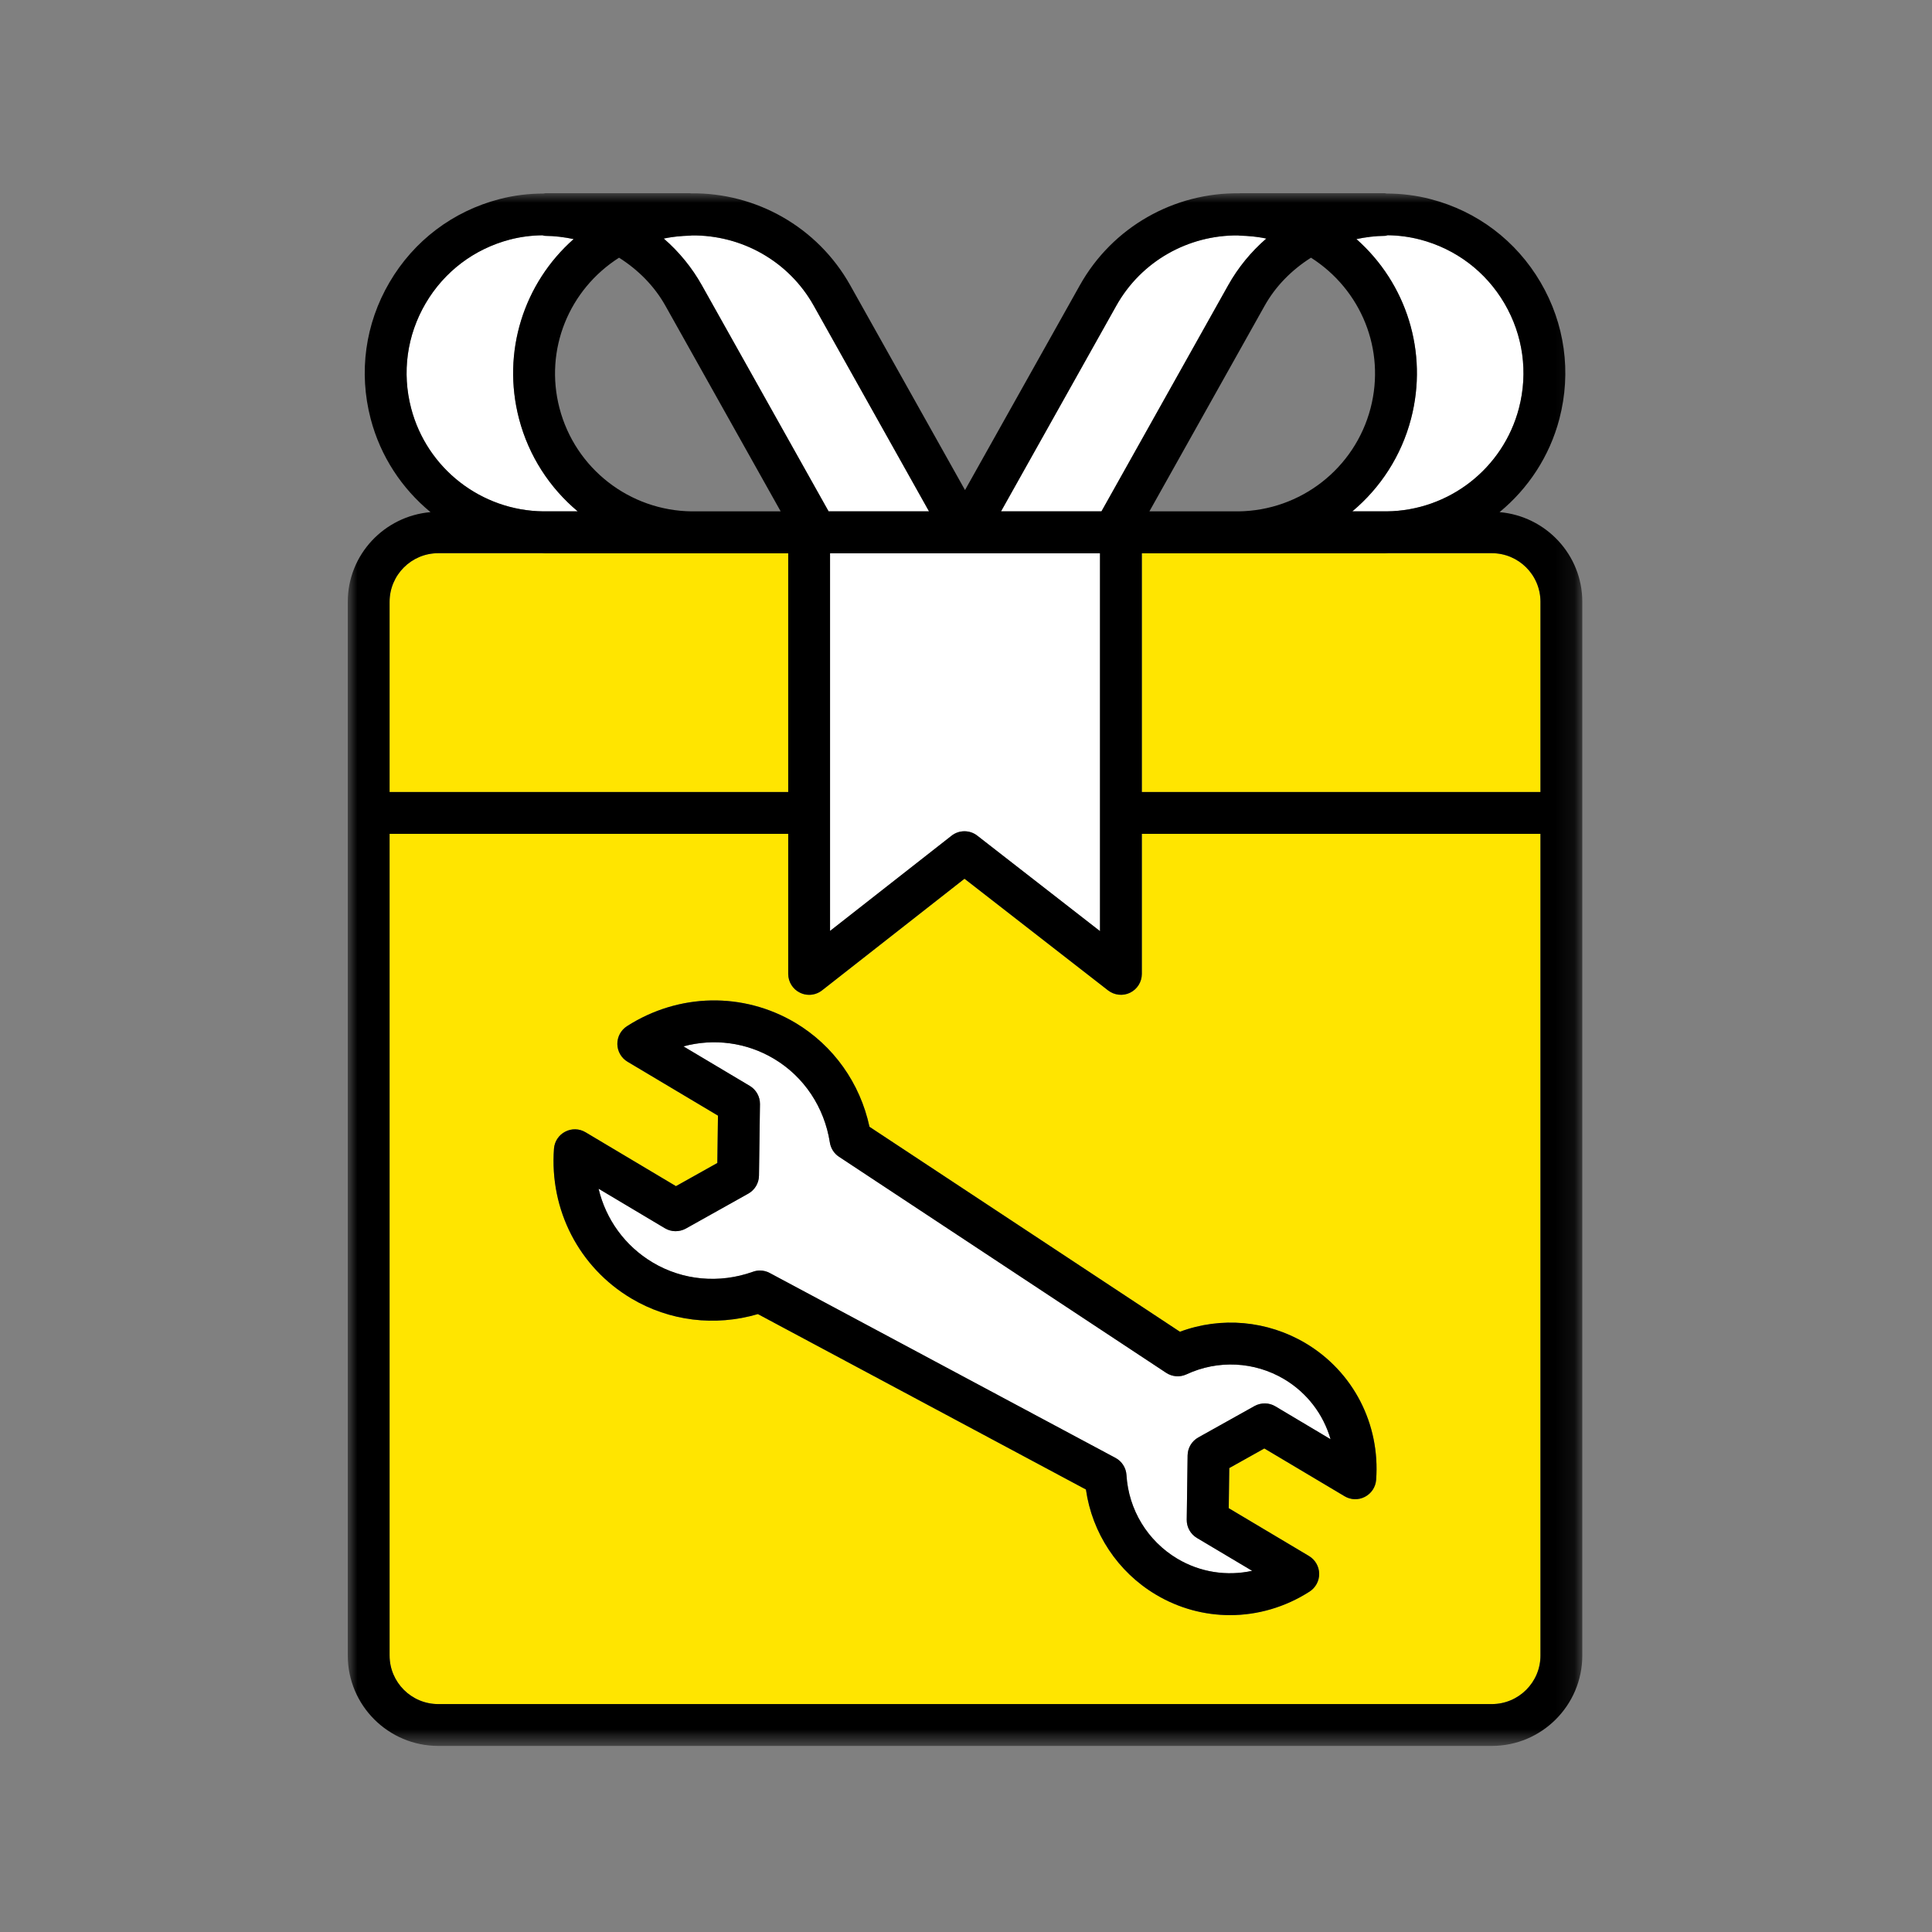
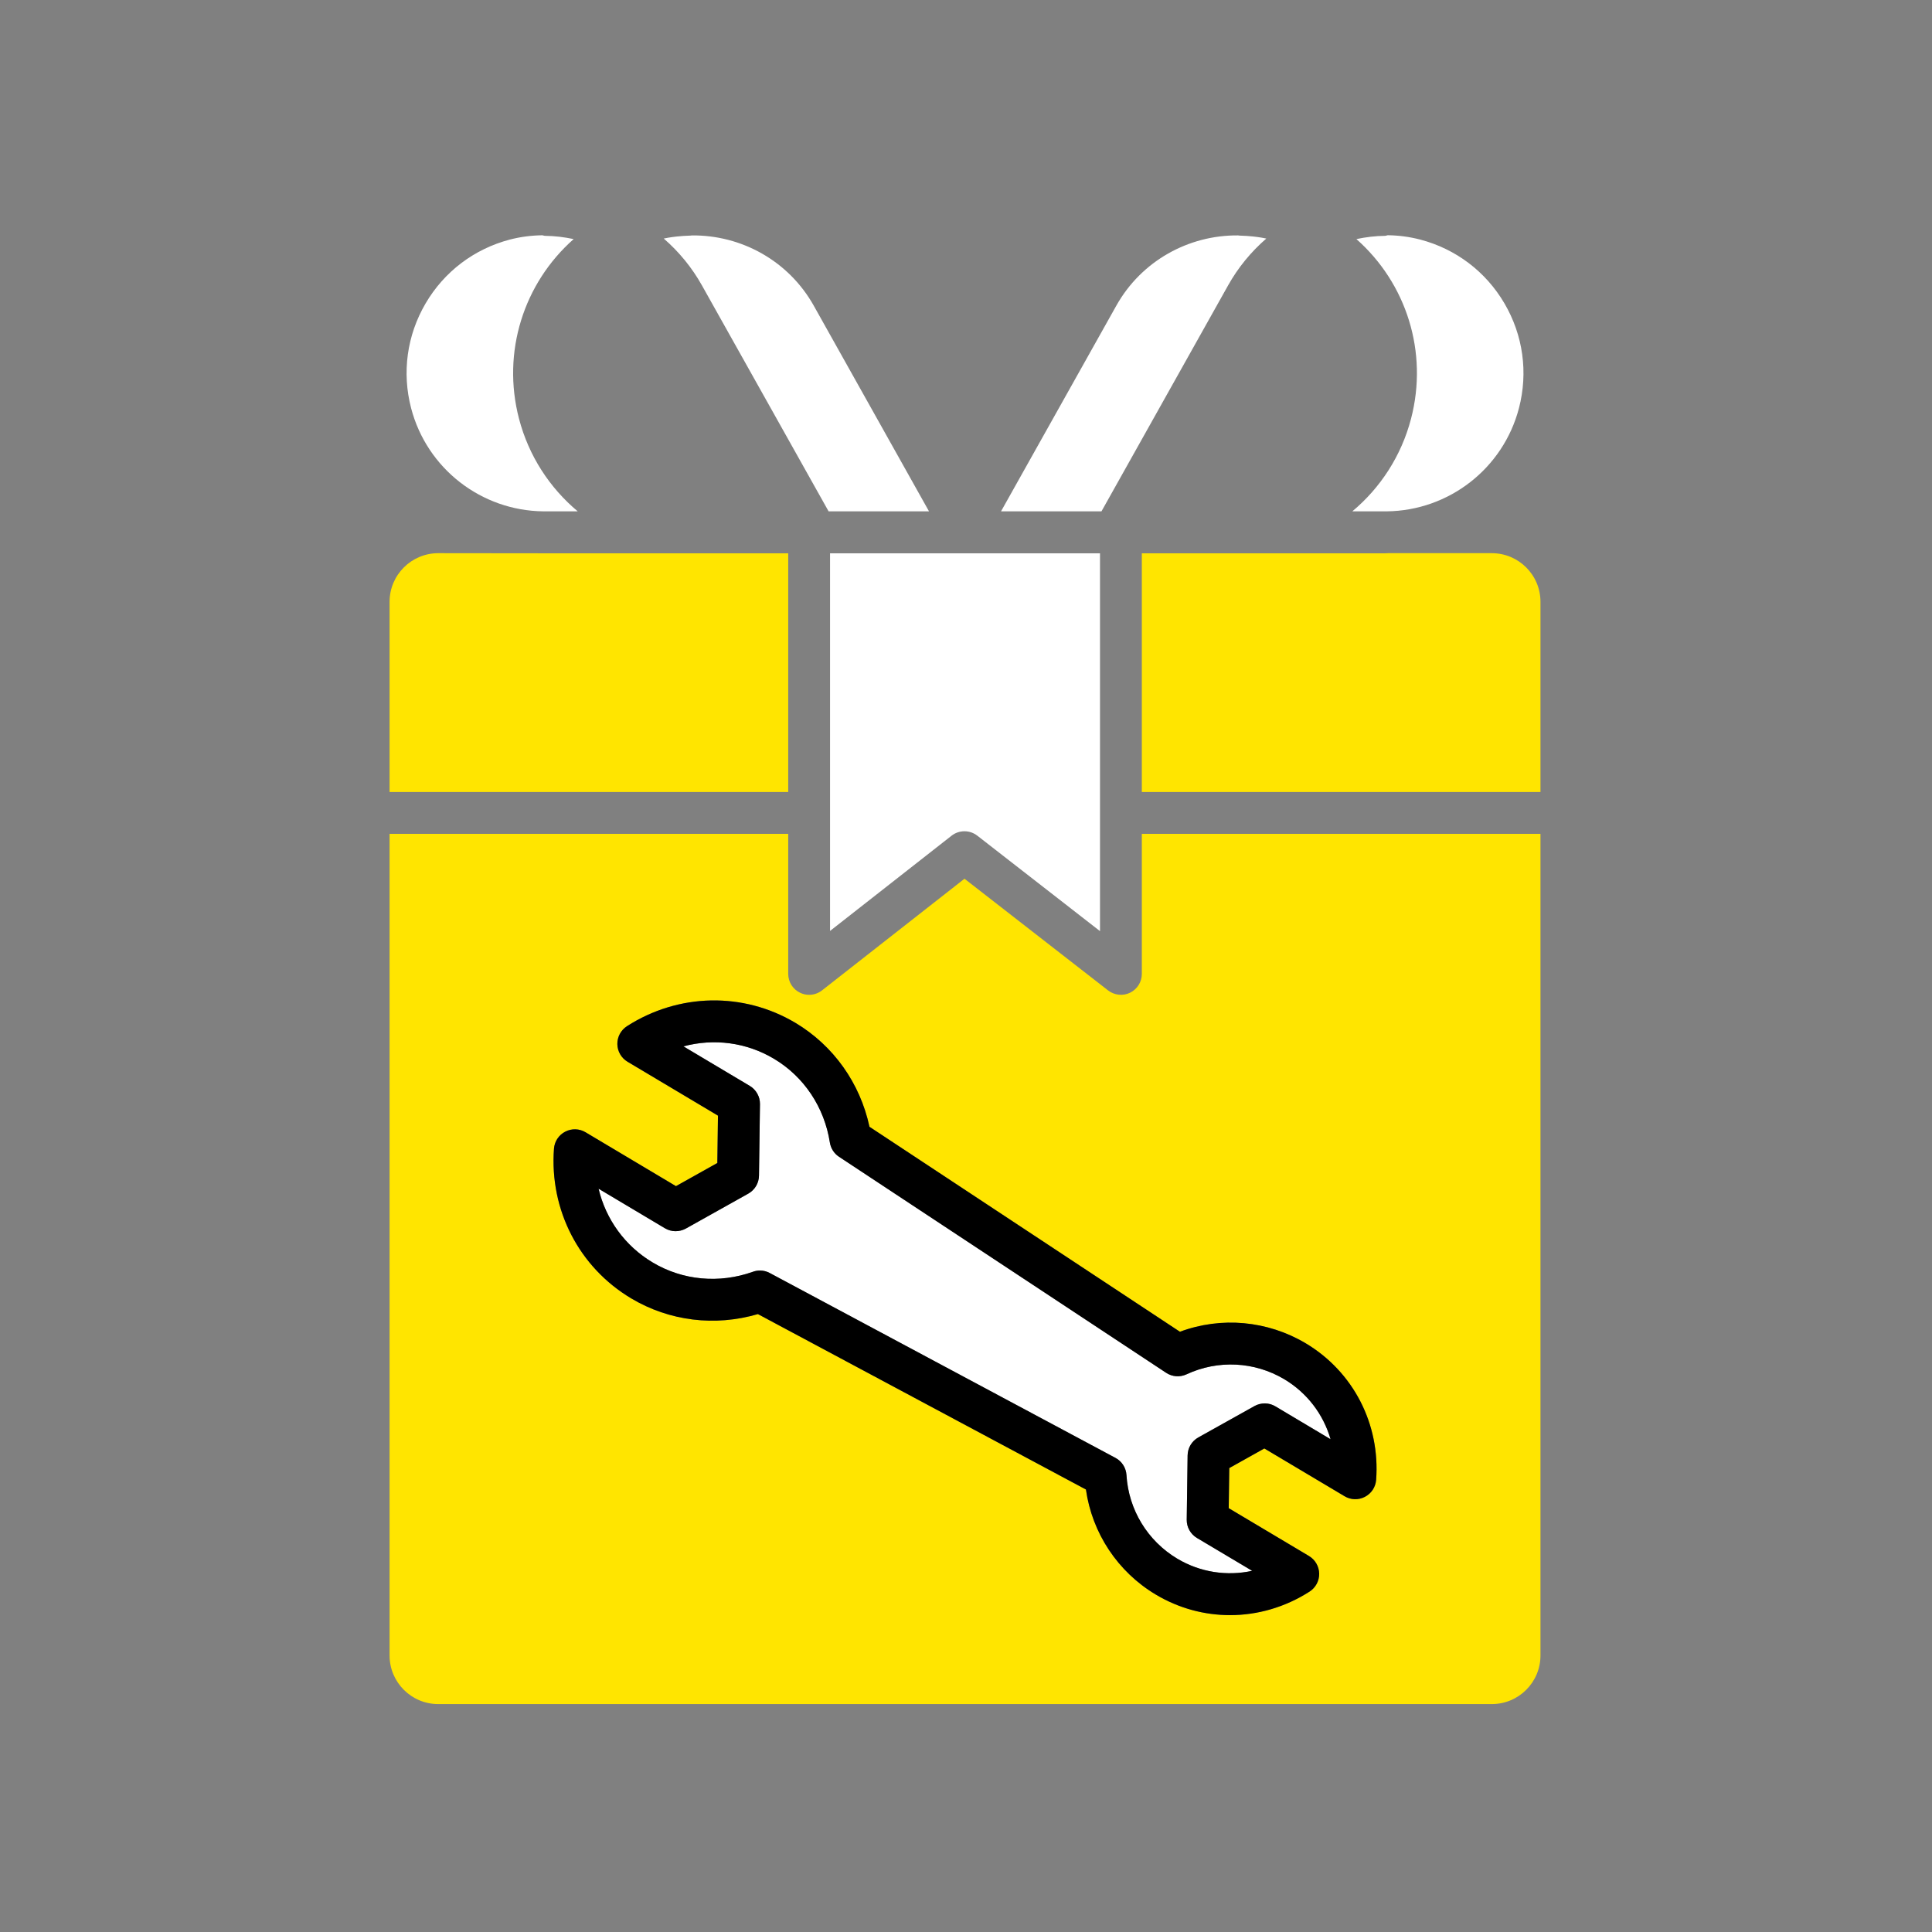
<svg xmlns="http://www.w3.org/2000/svg" xmlns:xlink="http://www.w3.org/1999/xlink" width="100px" height="100px" viewBox="0 0 100 100" version="1.1">
  <rect x="0" y="0" width="100" height="100" fill="#808080" stroke="none" />
  <title>Customer/Icons gross/sparen</title>
  <defs>
-     <polygon id="path-1" points="0 0 63.9 0 63.9 80.368 0 80.368" />
-   </defs>
+     </defs>
  <g id="Customer/Icons-gross/sparen" stroke="none" stroke-width="1" fill="none" fill-rule="evenodd">
    <g id="Group-14" transform="translate(18, 10)">
      <path d="M44.025,64.401 L46.931,62.777 C47.267,62.591 47.682,62.593 48.012,62.792 L50.87,64.494 C50.498,63.206 49.657,62.094 48.47,61.386 C46.932,60.471 45.041,60.376 43.413,61.135 C43.069,61.293 42.673,61.264 42.359,61.056 L25.427,49.874 C25.173,49.707 25.001,49.439 24.954,49.138 C24.669,47.31 23.615,45.73 22.064,44.804 C20.628,43.946 18.944,43.737 17.373,44.159 L20.807,46.204 C21.139,46.403 21.34,46.762 21.335,47.149 L21.284,50.851 C21.279,51.238 21.068,51.593 20.731,51.781 L17.499,53.589 C17.161,53.775 16.748,53.773 16.416,53.574 L12.982,51.527 C13.357,53.111 14.346,54.49 15.782,55.346 C17.335,56.272 19.225,56.449 20.97,55.826 C21.088,55.783 21.21,55.762 21.333,55.762 C21.51,55.762 21.685,55.805 21.844,55.891 L39.735,65.46 C40.067,65.636 40.283,65.974 40.305,66.348 C40.413,68.141 41.396,69.758 42.935,70.676 C44.123,71.384 45.502,71.591 46.812,71.306 L43.953,69.604 C43.621,69.405 43.419,69.046 43.425,68.659 L43.47,65.331 C43.475,64.944 43.687,64.589 44.025,64.401 M10.075,2.178 C9.51,2.185 8.946,2.256 8.394,2.399 L8.393,2.399 C6.545,2.884 4.994,4.057 4.029,5.704 C3.063,7.353 2.797,9.279 3.28,11.129 C4.096,14.25 6.905,16.433 10.124,16.467 L11.903,16.467 C10.454,15.256 9.368,13.602 8.864,11.674 C7.962,8.217 9.11,4.657 11.692,2.375 C11.21,2.274 10.716,2.211 10.212,2.207 C10.164,2.207 10.122,2.185 10.075,2.178 M17.807,2.186 C17.787,2.187 17.769,2.194 17.749,2.194 C17.486,2.199 17.255,2.22 17.027,2.242 C16.882,2.26 16.738,2.275 16.594,2.302 C16.513,2.315 16.433,2.33 16.355,2.347 C17.149,3.036 17.816,3.852 18.328,4.765 L24.888,16.467 L30.085,16.467 L24.12,5.822 C22.822,3.504 20.375,2.158 17.807,2.186 M46.878,2.242 C46.649,2.22 46.416,2.199 46.15,2.194 C46.128,2.194 46.107,2.187 46.085,2.185 C43.521,2.16 41.077,3.507 39.78,5.822 L33.813,16.467 L39.012,16.467 L45.57,4.765 C46.083,3.85 46.75,3.036 47.544,2.347 C47.465,2.33 47.385,2.315 47.302,2.301 C47.161,2.275 47.02,2.26 46.878,2.242 M55.506,2.399 L55.505,2.399 C54.953,2.256 54.39,2.182 53.825,2.176 C53.778,2.183 53.736,2.207 53.687,2.207 C53.183,2.211 52.689,2.274 52.207,2.375 C54.79,4.657 55.938,8.217 55.035,11.674 C54.531,13.602 53.445,15.256 51.996,16.467 L53.775,16.467 C56.995,16.433 59.804,14.25 60.62,11.129 C61.103,9.279 60.836,7.353 59.87,5.704 C58.905,4.057 57.354,2.884 55.506,2.399 M31.96,18.641 L38.936,18.641 L38.936,38.195 L32.585,33.254 C32.389,33.102 32.155,33.026 31.92,33.026 C31.684,33.026 31.449,33.102 31.252,33.256 L24.963,38.185 L24.963,18.641 L31.938,18.641 C31.942,18.641 31.945,18.639 31.949,18.639 C31.953,18.639 31.956,18.641 31.96,18.641" id="Fill-1" fill="#FFFFFF" />
-       <path d="M22.798,18.641 L10.198,18.639 C10.148,18.639 10.098,18.634 10.047,18.633 L4.681,18.633 C3.293,18.633 2.164,19.762 2.164,21.151 L2.164,30.995 L22.798,30.995 L22.798,18.641 Z" id="Fill-3" fill="#FFE500" />
+       <path d="M22.798,18.641 L10.198,18.639 L4.681,18.633 C3.293,18.633 2.164,19.762 2.164,21.151 L2.164,30.995 L22.798,30.995 L22.798,18.641 Z" id="Fill-3" fill="#FFE500" />
      <path d="M59.218,18.633 L53.851,18.633 C53.8,18.634 53.751,18.639 53.7,18.639 L41.101,18.641 L41.101,30.995 L61.735,30.995 L61.735,21.151 C61.735,19.762 60.606,18.633 59.218,18.633" id="Fill-5" fill="#FFE500" />
      <path d="M10.673,49.456 C10.7,49.082 10.92,48.75 11.252,48.576 C11.587,48.401 11.985,48.414 12.306,48.606 L16.987,51.395 L19.128,50.196 L19.162,47.746 L14.482,44.957 C14.159,44.764 13.96,44.42 13.953,44.044 C13.947,43.669 14.136,43.318 14.451,43.116 C17.128,41.401 20.47,41.335 23.172,42.944 C25.141,44.12 26.517,46.061 27.003,48.323 L43.072,58.932 C45.209,58.137 47.6,58.351 49.578,59.526 C52.043,60.995 53.442,63.704 53.228,66.596 C53.201,66.97 52.982,67.302 52.649,67.476 C52.314,67.651 51.916,67.638 51.595,67.446 L47.441,64.972 L45.626,65.987 L45.598,68.063 L49.751,70.539 C50.074,70.731 50.273,71.076 50.28,71.452 C50.286,71.826 50.097,72.178 49.782,72.38 C48.518,73.19 47.09,73.598 45.667,73.598 C44.34,73.598 43.015,73.245 41.827,72.537 C39.85,71.357 38.528,69.355 38.208,67.097 L21.228,58.016 C19.006,58.67 16.644,58.38 14.674,57.207 C11.971,55.596 10.438,52.625 10.673,49.456 M4.681,78.203 L59.218,78.203 C60.606,78.203 61.735,77.074 61.735,75.687 L61.735,33.16 L41.101,33.16 L41.101,40.409 C41.101,40.824 40.865,41.2 40.494,41.382 C40.123,41.564 39.681,41.515 39.353,41.263 L31.922,35.483 L24.549,41.261 C24.354,41.414 24.118,41.492 23.881,41.492 C23.719,41.492 23.557,41.456 23.407,41.382 C23.035,41.202 22.798,40.824 22.798,40.409 L22.798,33.16 L2.164,33.16 L2.164,75.687 C2.164,77.074 3.293,78.203 4.681,78.203" id="Fill-7" fill="#FFE500" />
      <g id="Group-11">
        <mask id="mask-2" fill="white">
          <use xlink:href="#path-1" />
        </mask>
        <g id="Clip-10" />
        <path d="M59.218,78.203 L4.682,78.203 C3.294,78.203 2.165,77.074 2.165,75.687 L2.165,33.16 L22.798,33.16 L22.798,40.409 C22.798,40.823 23.035,41.202 23.407,41.382 C23.557,41.456 23.719,41.492 23.881,41.492 C24.119,41.492 24.354,41.413 24.549,41.261 L31.922,35.483 L39.354,41.263 C39.682,41.515 40.123,41.563 40.494,41.382 C40.866,41.2 41.101,40.823 41.101,40.409 L41.101,33.16 L61.735,33.16 L61.735,75.687 C61.735,77.074 60.606,78.203 59.218,78.203 L59.218,78.203 Z M4.682,18.633 L10.048,18.633 C10.098,18.634 10.148,18.639 10.199,18.639 L22.798,18.641 L22.798,30.995 L2.165,30.995 L2.165,21.151 C2.165,19.762 3.294,18.633 4.682,18.633 L4.682,18.633 Z M3.28,11.129 C2.797,9.279 3.063,7.353 4.029,5.704 C4.995,4.057 6.545,2.884 8.393,2.4 L8.394,2.4 C8.946,2.256 9.51,2.185 10.075,2.179 C10.122,2.185 10.164,2.207 10.212,2.207 C10.716,2.211 11.21,2.274 11.692,2.375 C9.11,4.657 7.962,8.218 8.865,11.675 C9.368,13.602 10.455,15.257 11.904,16.468 L10.124,16.468 C6.905,16.433 4.096,14.25 3.28,11.129 L3.28,11.129 Z M24.12,5.823 L30.086,16.468 L24.888,16.468 L18.328,4.766 C17.817,3.853 17.149,3.036 16.355,2.347 C16.433,2.331 16.513,2.315 16.594,2.302 C16.739,2.275 16.883,2.26 17.027,2.242 C17.255,2.22 17.486,2.2 17.75,2.195 C17.769,2.194 17.787,2.187 17.807,2.186 C20.375,2.158 22.822,3.505 24.12,5.823 L24.12,5.823 Z M39.78,5.823 C41.077,3.507 43.521,2.16 46.085,2.186 C46.107,2.187 46.128,2.194 46.15,2.195 C46.416,2.2 46.649,2.22 46.878,2.243 C47.02,2.26 47.161,2.275 47.302,2.301 C47.385,2.315 47.466,2.331 47.545,2.347 C46.751,3.036 46.083,3.85 45.571,4.766 L39.012,16.468 L33.813,16.468 L39.78,5.823 Z M55.506,2.4 C57.354,2.884 58.905,4.057 59.87,5.704 C60.836,7.353 61.103,9.279 60.62,11.129 C59.804,14.25 56.995,16.433 53.775,16.468 L51.996,16.468 C53.445,15.257 54.532,13.602 55.035,11.675 C55.938,8.218 54.79,4.657 52.208,2.375 C52.689,2.274 53.184,2.211 53.687,2.207 C53.736,2.207 53.778,2.183 53.826,2.176 C54.39,2.183 54.954,2.256 55.505,2.4 L55.506,2.4 Z M24.963,18.641 L31.938,18.641 C31.942,18.641 31.946,18.64 31.949,18.64 C31.953,18.64 31.957,18.641 31.96,18.641 L38.936,18.641 L38.936,38.196 L32.585,33.255 C32.39,33.102 32.155,33.026 31.92,33.026 C31.684,33.026 31.449,33.102 31.252,33.257 L24.963,38.185 L24.963,18.641 Z M49.857,3.338 C52.458,4.996 53.729,8.106 52.94,11.129 C52.125,14.25 49.316,16.433 46.097,16.468 L41.493,16.468 L47.459,5.823 C48.024,4.814 48.854,3.974 49.857,3.338 L49.857,3.338 Z M10.96,11.129 C10.171,8.106 11.442,4.996 14.042,3.338 C15.045,3.974 15.875,4.816 16.44,5.823 L22.407,16.468 L17.803,16.468 C14.584,16.433 11.775,14.25 10.96,11.129 L10.96,11.129 Z M59.218,18.633 C60.606,18.633 61.735,19.762 61.735,21.151 L61.735,30.995 L41.101,30.995 L41.101,18.641 L53.7,18.639 C53.751,18.639 53.8,18.634 53.851,18.633 L59.218,18.633 Z M59.617,16.508 C61.093,15.292 62.205,13.627 62.715,11.675 C63.344,9.267 62.997,6.757 61.738,4.611 C60.48,2.463 58.461,0.935 56.052,0.307 C55.3,0.109 54.531,0.019 53.763,0.017 C53.734,0.015 53.709,0 53.679,0 L46.183,0 C46.17,0 46.158,0.006 46.145,0.006 C42.787,-0.041 39.588,1.736 37.892,4.766 L31.949,15.366 L26.008,4.766 C24.313,1.739 21.118,-0.034 17.765,0.007 C17.748,0.007 17.733,0 17.717,0 L10.221,0 C10.193,0 10.169,0.015 10.141,0.017 C9.371,0.019 8.601,0.109 7.848,0.307 C5.439,0.935 3.419,2.463 2.162,4.611 C0.903,6.757 0.556,9.267 1.185,11.675 C1.695,13.627 2.806,15.292 4.283,16.508 C1.89,16.715 0,18.706 0,21.151 L0,75.687 C0,78.269 2.1,80.368 4.682,80.368 L59.218,80.368 C61.799,80.368 63.9,78.269 63.9,75.687 L63.9,21.151 C63.9,18.706 62.009,16.714 59.617,16.508 L59.617,16.508 Z" id="Fill-9" fill="#000000" mask="url(#mask-2)" />
      </g>
      <path d="M48.013,62.792 C47.682,62.593 47.268,62.592 46.932,62.778 L44.026,64.401 C43.687,64.59 43.476,64.945 43.471,65.332 L43.425,68.659 C43.42,69.046 43.622,69.406 43.954,69.605 L46.812,71.306 C45.502,71.591 44.124,71.385 42.936,70.677 C41.397,69.758 40.413,68.141 40.306,66.349 C40.283,65.975 40.068,65.636 39.736,65.46 L21.844,55.892 C21.686,55.804 21.51,55.763 21.334,55.763 C21.211,55.763 21.088,55.783 20.971,55.827 C19.226,56.45 17.336,56.273 15.783,55.346 C14.346,54.489 13.358,53.111 12.982,51.528 L16.417,53.575 C16.749,53.773 17.161,53.776 17.5,53.59 L20.731,51.782 C21.068,51.593 21.28,51.239 21.285,50.852 L21.336,47.15 C21.341,46.763 21.139,46.404 20.807,46.205 L17.374,44.16 C18.945,43.737 20.629,43.947 22.064,44.804 C23.616,45.73 24.67,47.31 24.954,49.139 C25.002,49.438 25.173,49.708 25.428,49.874 L42.36,61.056 C42.674,61.264 43.07,61.294 43.414,61.135 C45.041,60.376 46.933,60.471 48.471,61.386 C49.658,62.094 50.498,63.206 50.87,64.495 L48.013,62.792 Z M49.579,59.526 C47.601,58.35 45.21,58.136 43.073,58.931 L27.004,48.322 C26.518,46.06 25.141,44.12 23.173,42.944 C20.471,41.336 17.128,41.401 14.452,43.115 C14.137,43.319 13.948,43.669 13.954,44.044 C13.96,44.419 14.16,44.764 14.483,44.956 L19.162,47.745 L19.129,50.196 L16.988,51.395 L12.307,48.605 C11.986,48.413 11.588,48.401 11.253,48.577 C10.921,48.749 10.701,49.081 10.674,49.456 C10.439,52.626 11.972,55.596 14.675,57.206 C16.644,58.38 19.007,58.669 21.229,58.017 L38.208,67.097 C38.529,69.355 39.851,71.358 41.828,72.537 C43.016,73.246 44.341,73.599 45.667,73.599 C47.091,73.599 48.518,73.191 49.783,72.38 C50.098,72.177 50.287,71.826 50.281,71.453 C50.274,71.076 50.074,70.731 49.752,70.538 L45.599,68.064 L45.627,65.987 L47.442,64.972 L51.596,67.445 C51.917,67.638 52.314,67.65 52.649,67.475 C52.982,67.302 53.201,66.971 53.229,66.596 C53.442,63.703 52.044,60.995 49.579,59.526 L49.579,59.526 Z" id="Fill-12" fill="#000000" />
    </g>
  </g>
</svg>